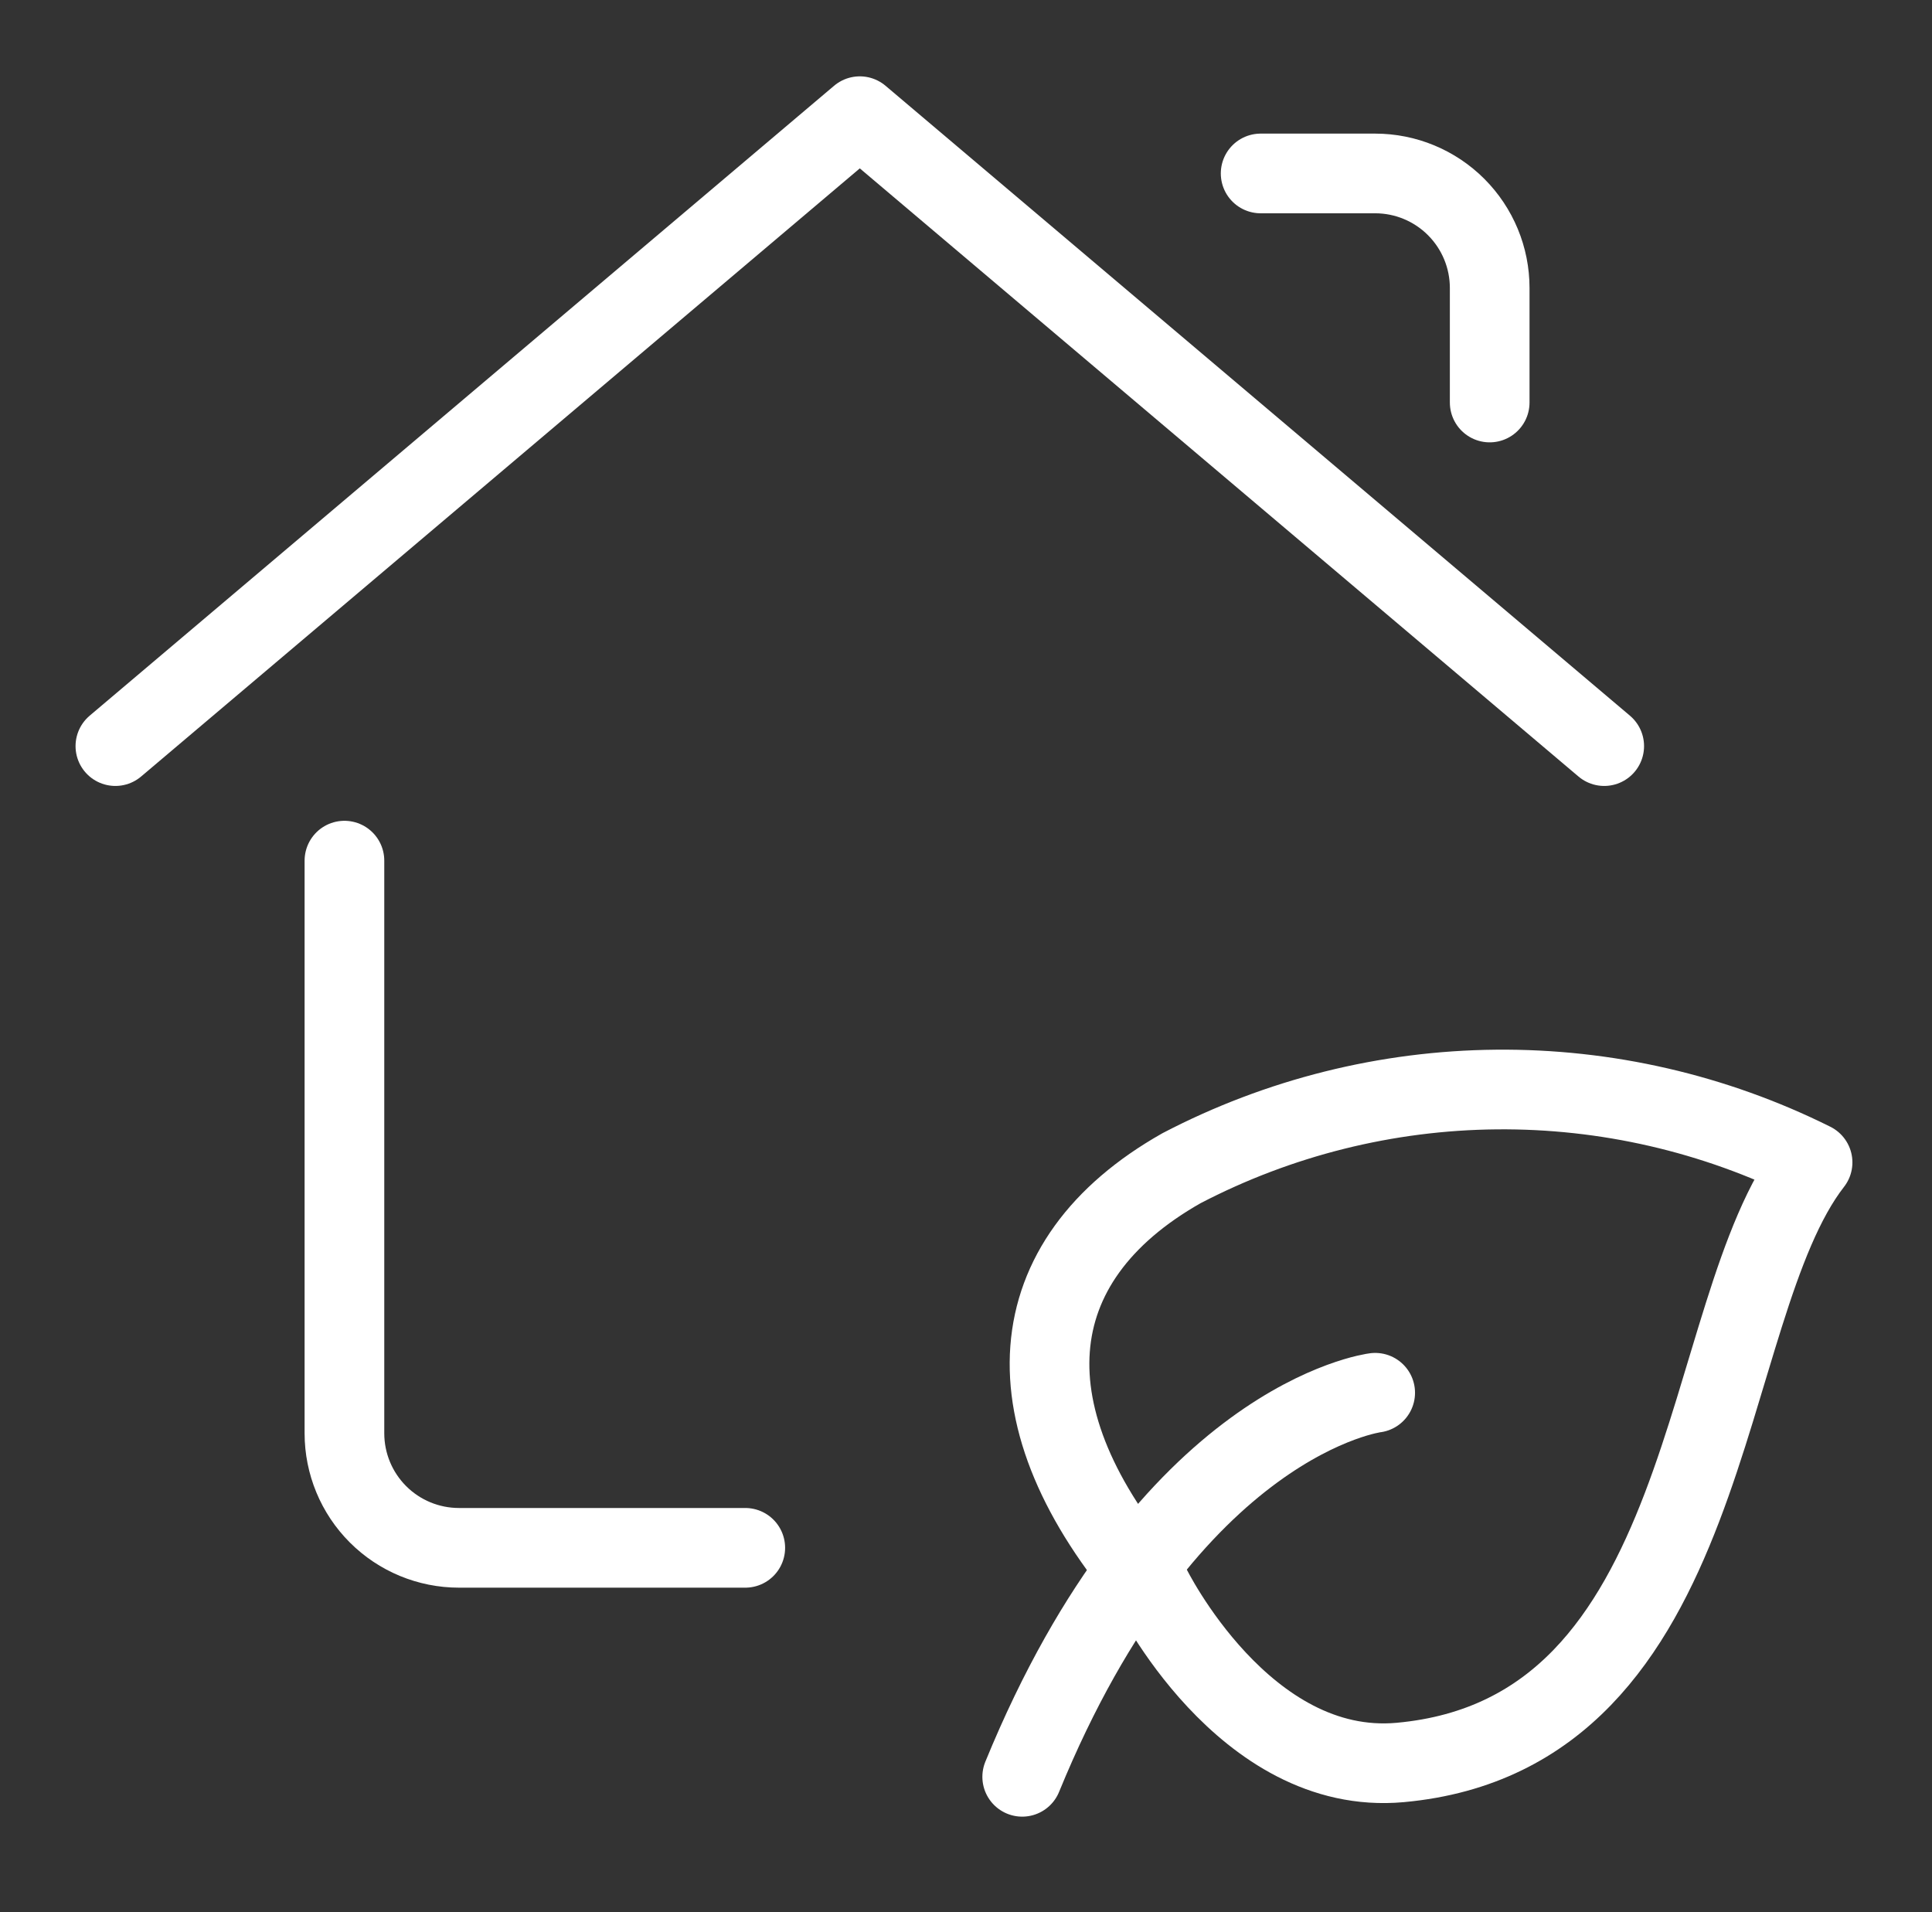
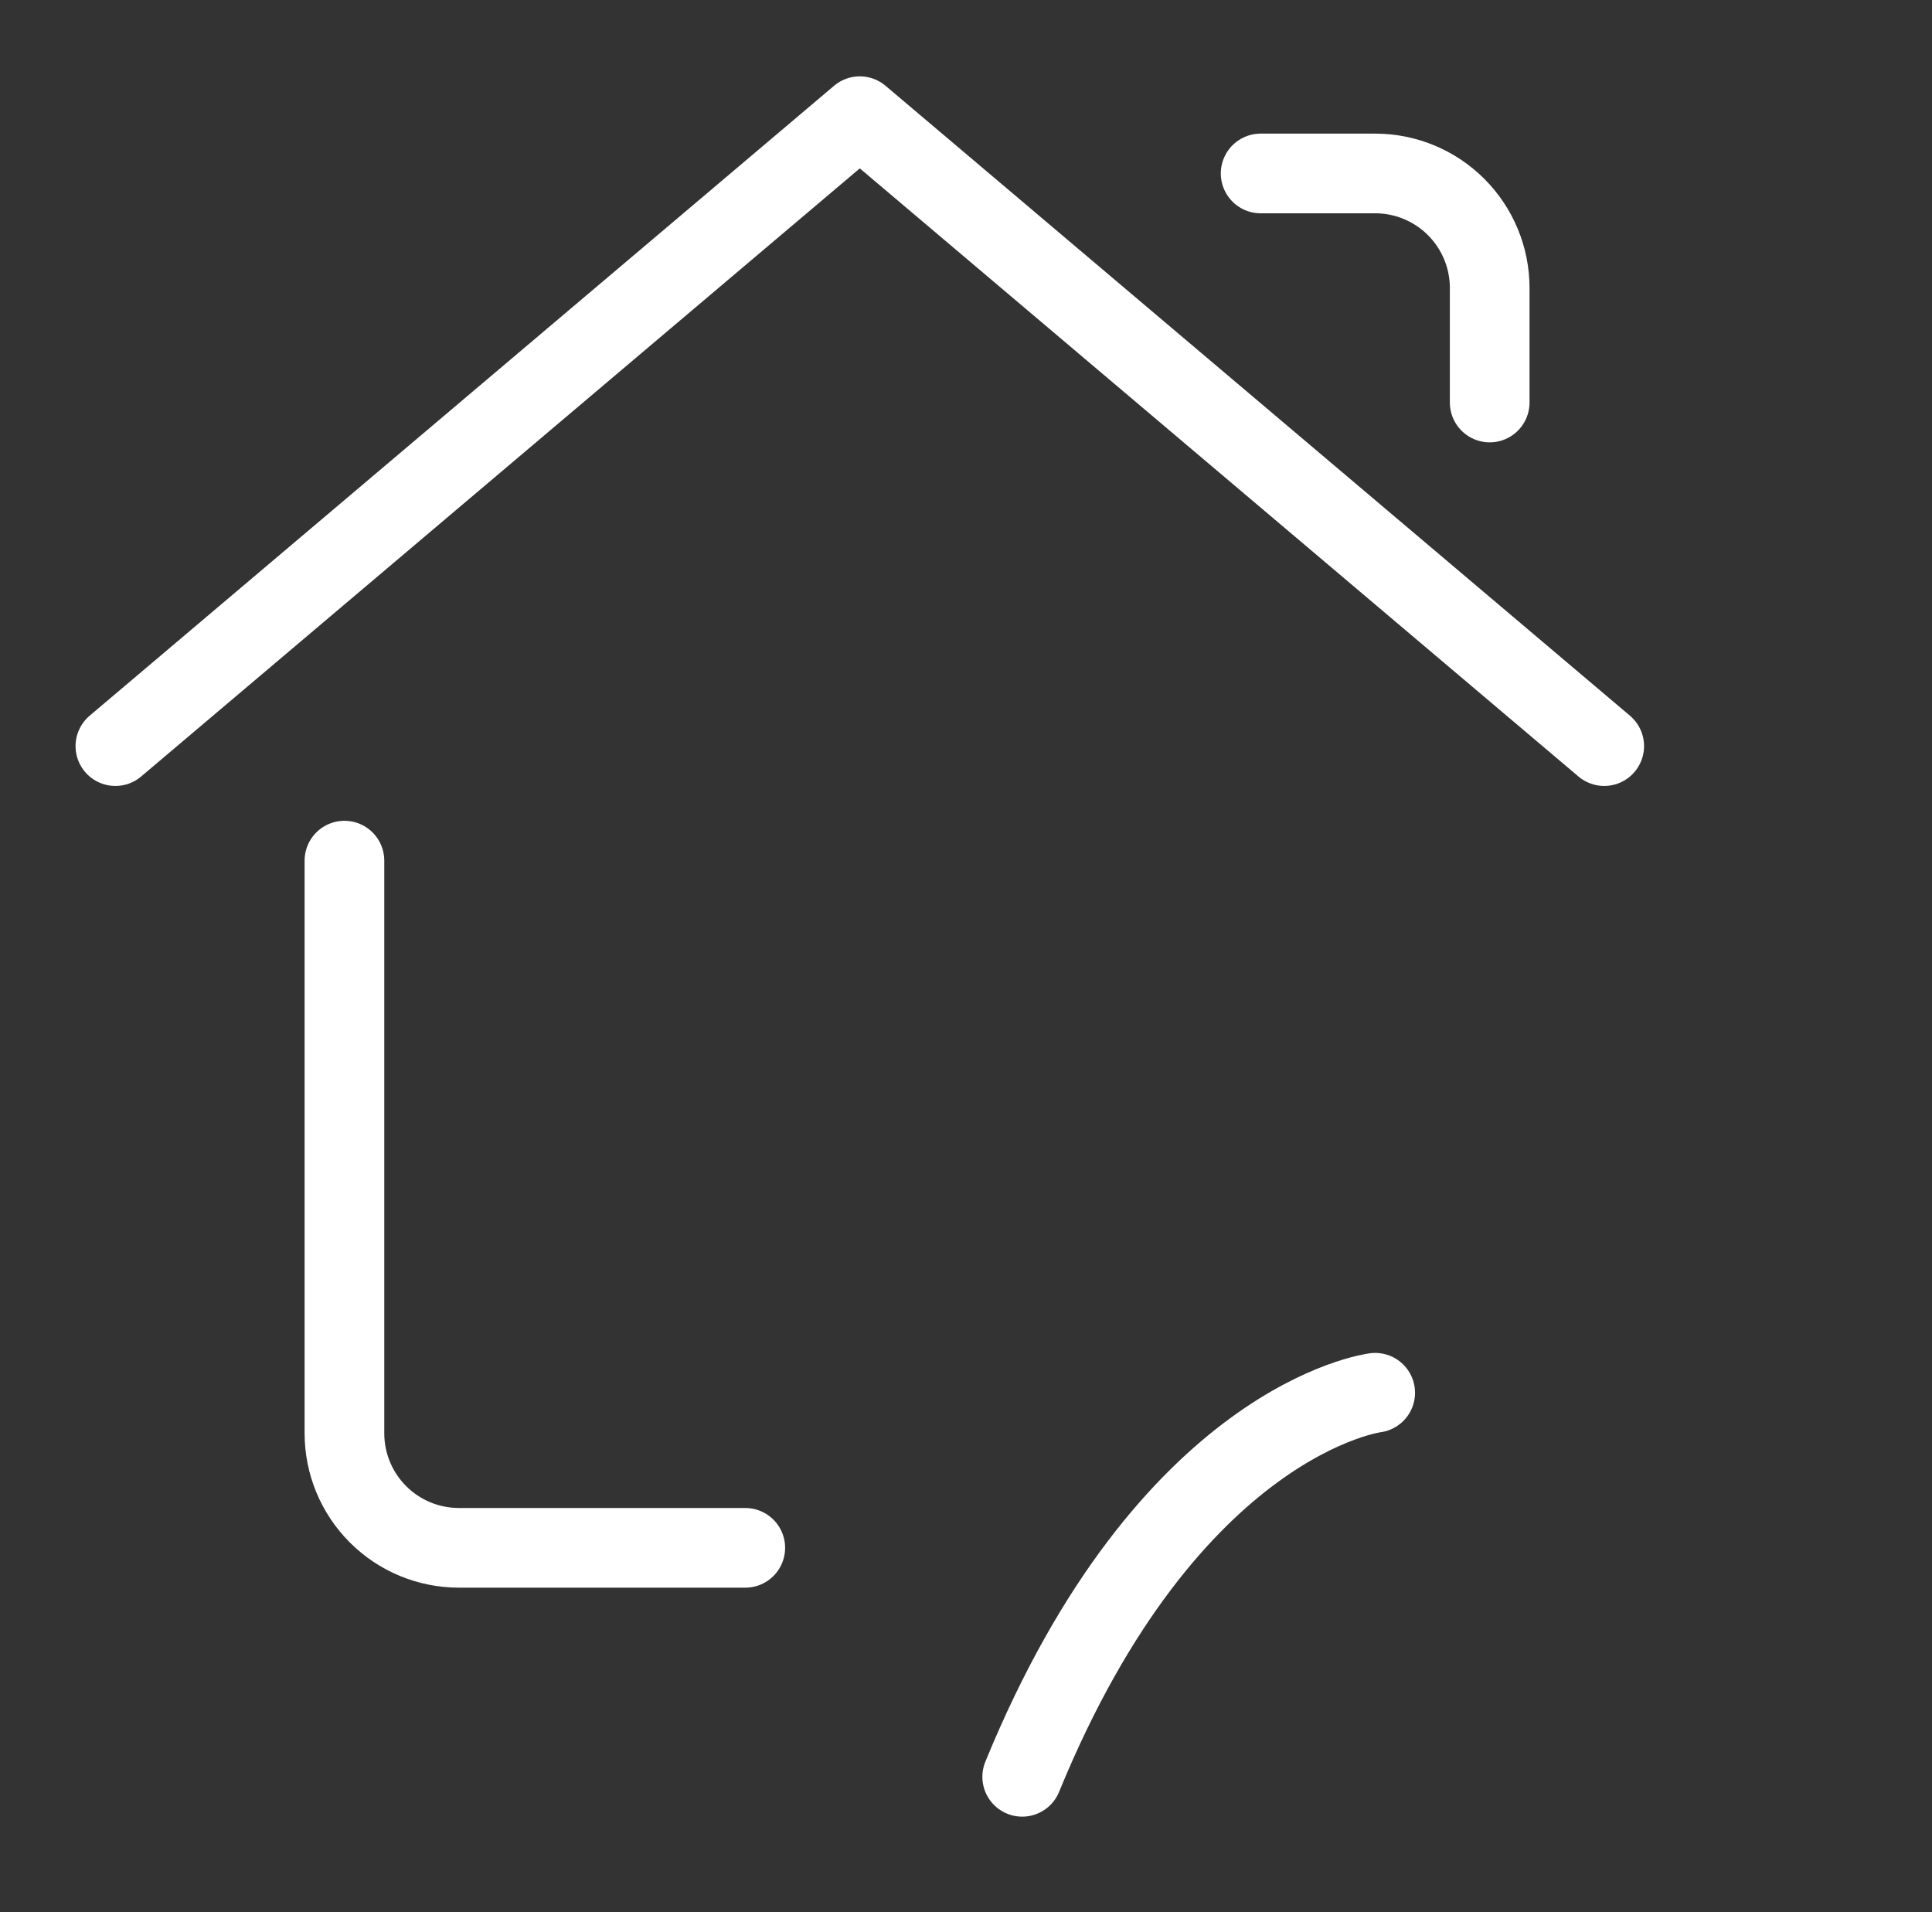
<svg xmlns="http://www.w3.org/2000/svg" width="97" height="96" viewBox="0 0 97 96" fill="none">
  <rect x="0" y="0" width="97" height="96" fill="#333333" stroke="none" />
  <g id="Eco-House--Streamline-Ultimate">
-     <path id="Vector" d="M57.769 79.64C57.769 79.64 62.441 89.204 70.303 88.484C86.243 87.027 85.177 65.84 91.004 58.358C86.075 55.902 80.634 54.648 75.127 54.699C69.621 54.749 64.204 56.103 59.321 58.649C51.083 63.31 50.477 71.184 57.769 79.64Z" stroke="white" stroke-width="4" stroke-linecap="round" stroke-linejoin="round" />
    <path id="Vector_2" d="M69.044 69.923C69.044 69.923 58.694 71.203 51.322 89.204" stroke="white" stroke-width="4" stroke-linecap="round" stroke-linejoin="round" />
    <path id="Vector_3" d="M37.418 77.708H23.043C21.518 77.708 20.055 77.103 18.977 76.024C17.899 74.946 17.293 73.483 17.293 71.958V43.208" stroke="white" stroke-width="4" stroke-linecap="round" stroke-linejoin="round" />
    <path id="Vector_4" d="M5.793 37.458L43.168 5.833L80.543 37.458" stroke="white" stroke-width="4" stroke-linecap="round" stroke-linejoin="round" />
    <path id="Vector_5" d="M63.293 8.708H69.043C70.568 8.708 72.031 9.314 73.109 10.393C74.187 11.471 74.793 12.933 74.793 14.458V20.208" stroke="white" stroke-width="4" stroke-linecap="round" stroke-linejoin="round" />
  </g>
</svg>